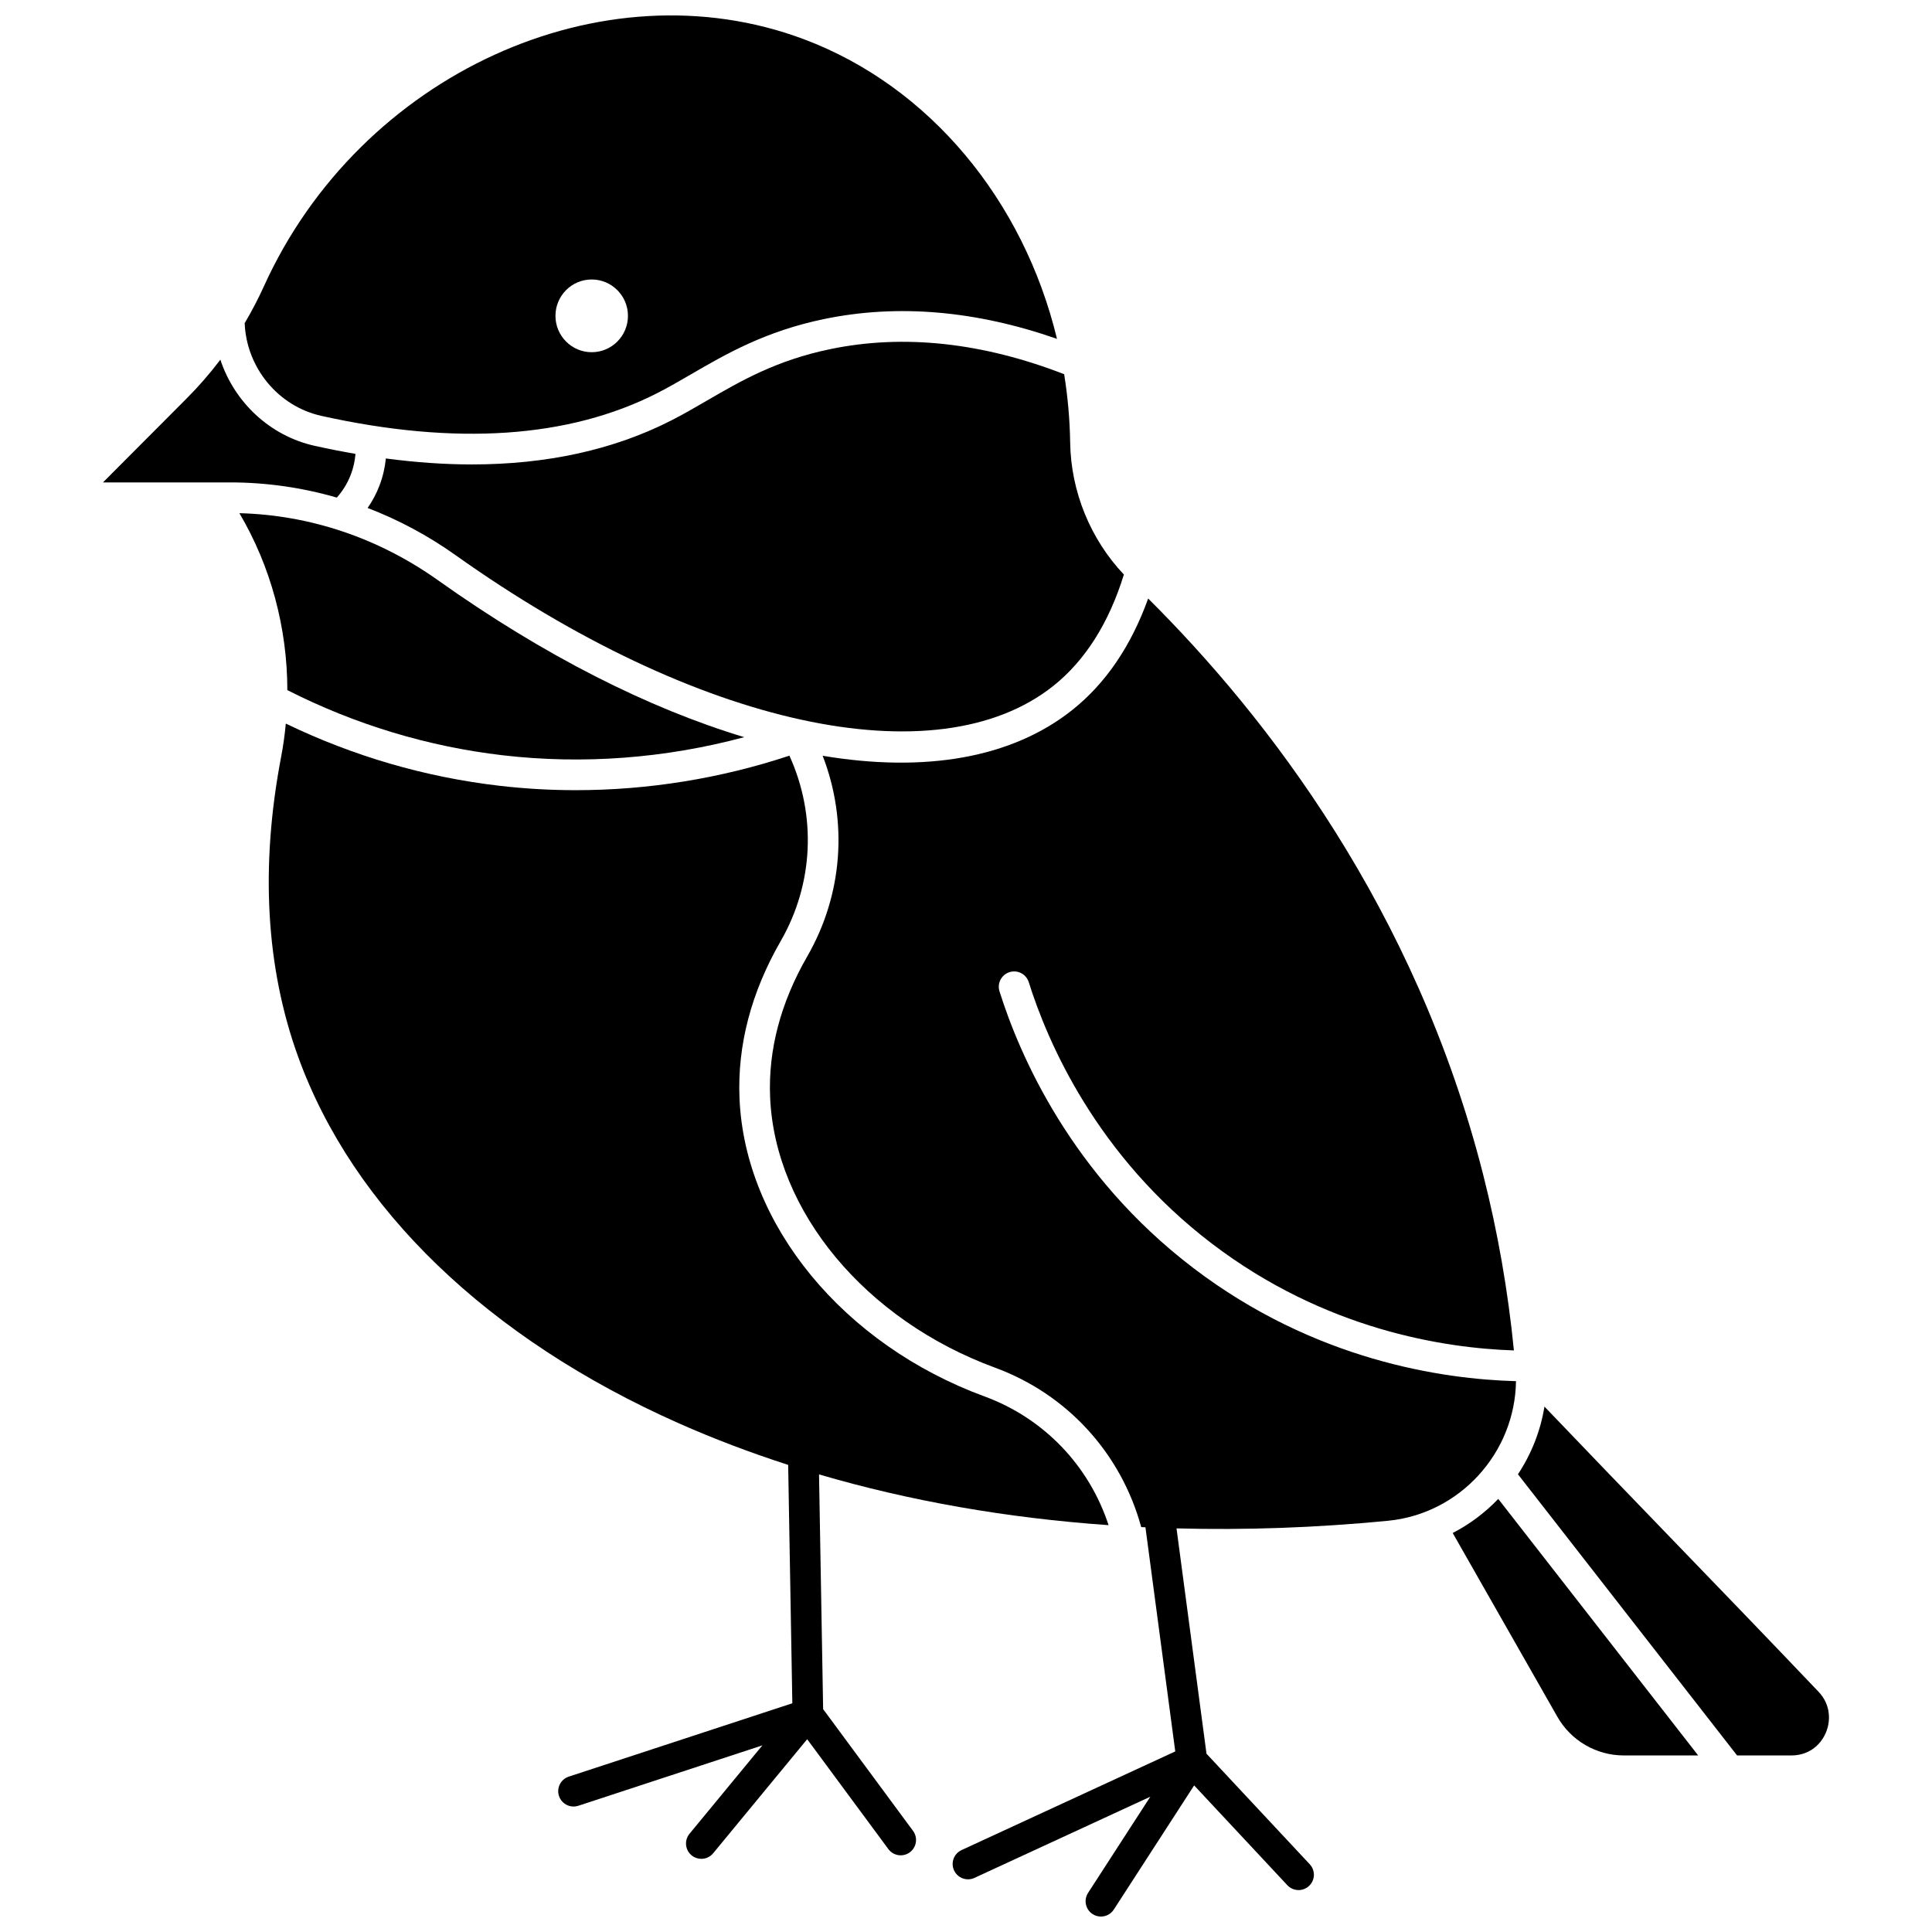
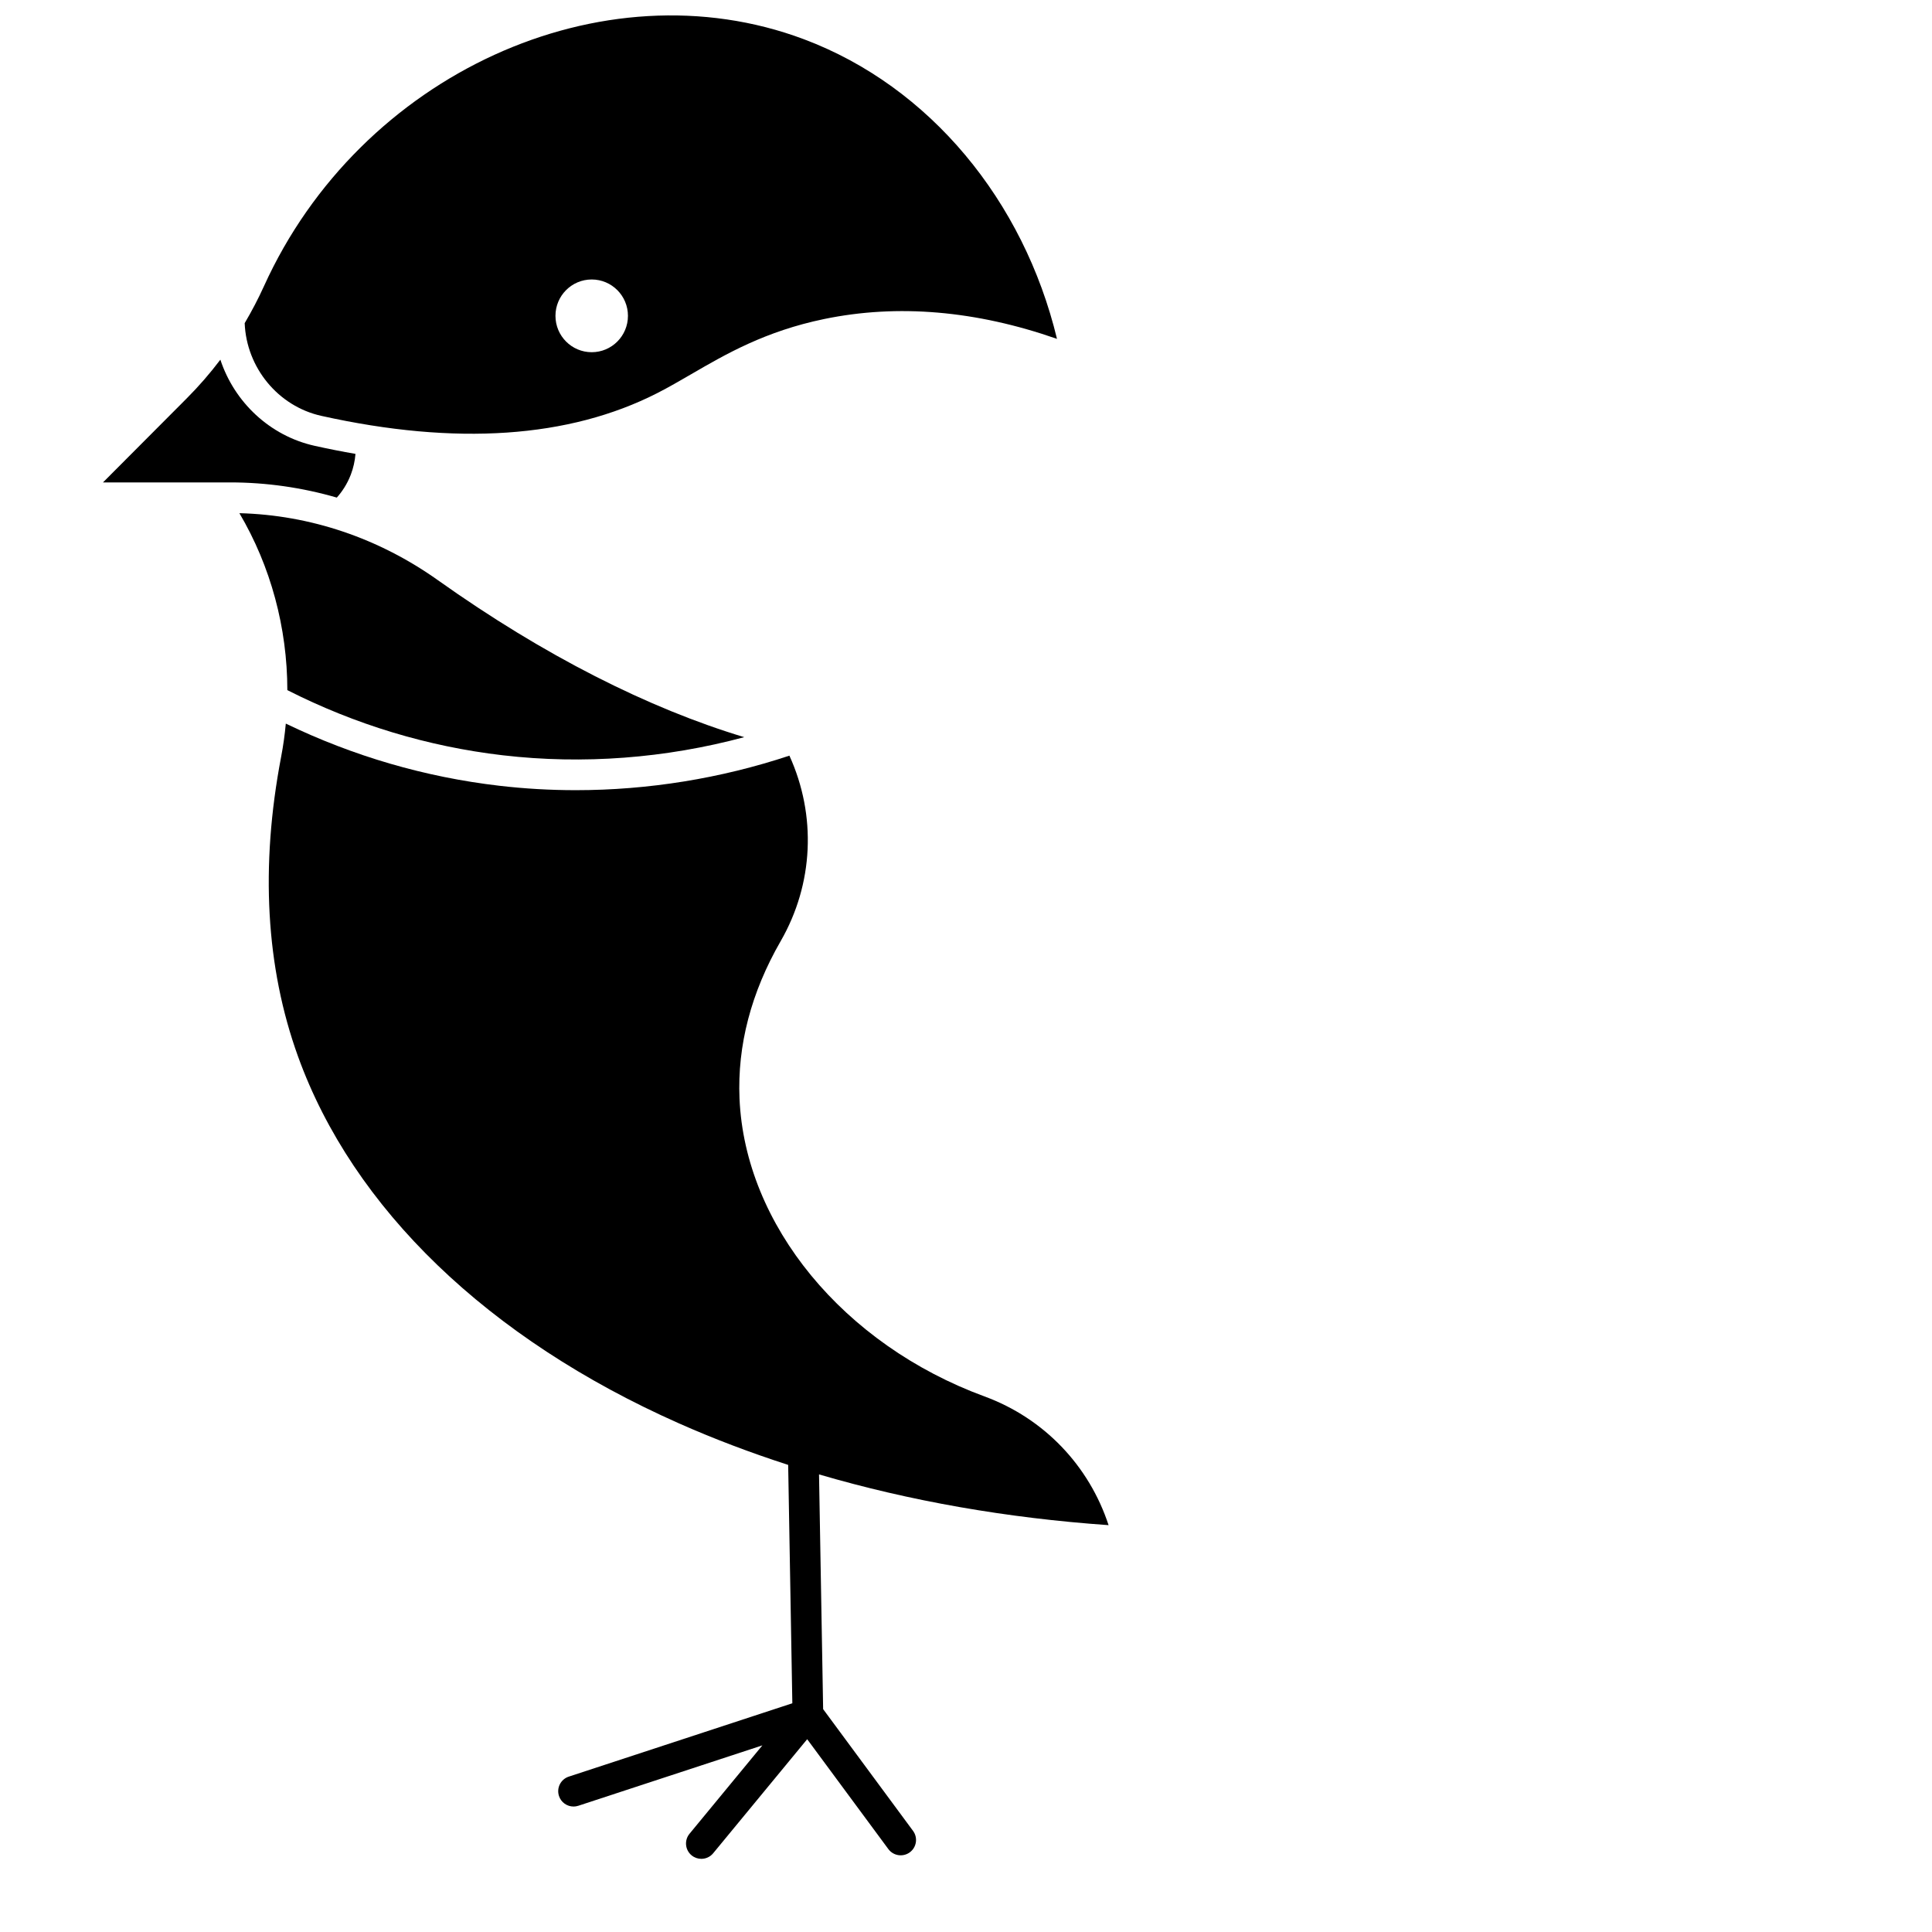
<svg xmlns="http://www.w3.org/2000/svg" width="800px" height="800px" version="1.1" viewBox="144 144 512 512">
  <defs>
    <clipPath id="b">
      <path d="m208 148.09h217v110.91h-217z" />
    </clipPath>
    <clipPath id="a">
-       <path d="m348 302h198v349.9h-198z" />
-     </clipPath>
+       </clipPath>
  </defs>
  <path d="m236.98 269.75c0.664-1.742 1.074-3.594 1.227-5.465-3.547-0.613-7.152-1.324-10.812-2.137-11.902-2.644-21.285-11.582-24.996-22.832-2.738 3.621-5.719 7.055-8.934 10.277l-22.172 22.25h33.688c9.633 0 19.125 1.371 28.277 4.023 1.32-1.48 2.727-3.5 3.723-6.117z" />
  <path d="m277.27 344.16c21.238 2.477 43.102 0.805 63.961-4.805-25.332-7.625-53.09-21.625-81.164-41.586-15.699-11.16-33.844-17.281-52.625-17.773 8.324 14.109 12.688 30.379 12.707 46.895 18 9.129 37.203 14.945 57.121 17.27z" />
-   <path d="m364.08 236.51c-14.324 2.961-23.719 8.414-32.801 13.688-3.195 1.855-6.215 3.609-9.406 5.234-15.23 7.762-32.906 11.648-52.832 11.648-7.293 0-14.898-0.539-22.785-1.582-0.246 2.445-0.805 4.859-1.676 7.144-0.801 2.109-1.867 4.121-3.156 5.977 8.172 3.133 16.012 7.316 23.348 12.535 63.816 45.375 127.47 59.273 158.4 34.594 8.414-6.715 14.688-16.625 18.668-29.484-8.879-9.391-14.035-21.992-14.234-34.965-0.094-6.148-0.641-12.203-1.594-18.129-21.703-8.418-42.531-10.668-61.93-6.66z" />
  <g clip-path="url(#b)">
    <path d="m229.16 254.21c35.668 7.926 65.617 5.898 89.016-6.027 2.996-1.527 5.918-3.227 9.016-5.023 9.195-5.34 19.617-11.387 35.234-14.617 19.504-4.031 40.223-2.242 61.688 5.262-8.816-36.586-33.699-66.887-67.094-79.414-53.449-20.047-117.63 9.316-143.07 65.457-1.531 3.379-3.246 6.633-5.106 9.789 0.461 11.781 8.848 22.027 20.316 24.574zm71.648-36.145c5.305 0 9.605 4.316 9.605 9.637 0 5.324-4.301 9.637-9.605 9.637s-9.605-4.316-9.605-9.637c0-5.32 4.297-9.637 9.605-9.637z" />
  </g>
  <g clip-path="url(#a)">
-     <path d="m511.82 547.02c19.137-1.855 33.68-18.078 33.934-36.996-19.453-0.523-53.348-5.488-85.504-29.98-32.406-24.688-46.094-56.535-51.371-73.324-0.672-2.141 0.52-4.422 2.656-5.094 2.144-0.668 4.422 0.52 5.094 2.656 4.984 15.867 17.922 45.973 48.543 69.297 29.969 22.828 61.535 27.695 80.027 28.297-1.555-15.75-4.285-31.418-8.16-46.641-17.91-70.398-57.207-121.24-88.766-152.62-4.512 12.559-11.234 22.457-20.047 29.488-16.113 12.859-39.215 16.707-66.211 12.184 6.734 17.398 5.348 36.789-4.094 53.184-7.055 12.254-10.363 24.809-9.832 37.312 1.289 30.238 25.246 59.039 59.617 71.668 19.105 7.019 33.387 22.684 38.727 42.25 0.371 0.02 0.75 0.027 1.121 0.043l7.902 59.402-56.633 26.145c-2.039 0.941-2.926 3.356-1.984 5.391 0.688 1.484 2.156 2.359 3.691 2.359 0.57 0 1.148-0.121 1.699-0.375l46.617-21.52-16.496 25.492c-1.219 1.883-0.68 4.398 1.203 5.617 0.68 0.441 1.449 0.652 2.203 0.652 1.332 0 2.637-0.652 3.414-1.855l21.289-32.898 24.703 26.449c1.531 1.637 4.102 1.727 5.742 0.195s1.727-4.102 0.195-5.742l-27.367-29.301-7.945-59.715c18.242 0.488 36.957-0.168 56.031-2.016z" />
-   </g>
-   <path d="m625.93 592.33c-13.035-13.703-26.492-27.645-39.504-41.121-10.902-11.297-22.105-22.906-33.129-34.445-1.051 6.496-3.492 12.59-7.023 17.934l58.07 74.512h14.406c4.094 0 7.504-2.254 9.121-6.031 1.258-2.934 1.41-7.324-1.941-10.848z" />
-   <path d="m528.98 550.26 27.746 48.715c3.594 6.312 10.328 10.234 17.57 10.234h19.738l-52.98-67.984c-3.477 3.629-7.547 6.699-12.074 9.035z" />
+     </g>
  <path d="m362.14 596.94-1.09-62.207c24.02 7.047 49.754 11.562 76.734 13.449-5.168-15.777-17.129-28.324-32.871-34.109-37.414-13.746-63.512-45.473-64.934-78.949-0.598-14.07 3.07-28.102 10.906-41.711 8.734-15.172 9.531-33.305 2.316-49.156-18.266 6.059-37.488 9.148-56.613 9.148-6.785 0-13.559-0.391-20.27-1.172-19.672-2.293-38.672-7.836-56.574-16.473-0.273 2.953-0.684 5.902-1.246 8.84-5.543 29.051-4.043 55.742 4.469 79.332 14.539 40.301 50.395 74.848 100.97 97.277 9.297 4.125 18.965 7.781 28.938 11.004l1.105 63.172-59.25 19.441c-2.133 0.699-3.293 2.996-2.594 5.129 0.562 1.711 2.152 2.797 3.859 2.797 0.418 0 0.848-0.066 1.266-0.203l48.781-16.008-19.312 23.426c-1.426 1.73-1.18 4.293 0.551 5.719 0.758 0.625 1.672 0.926 2.582 0.926 1.172 0 2.336-0.504 3.137-1.48l24.914-30.223 21.512 29.121c1.336 1.805 3.879 2.184 5.684 0.855 1.805-1.332 2.188-3.875 0.855-5.684z" />
</svg>